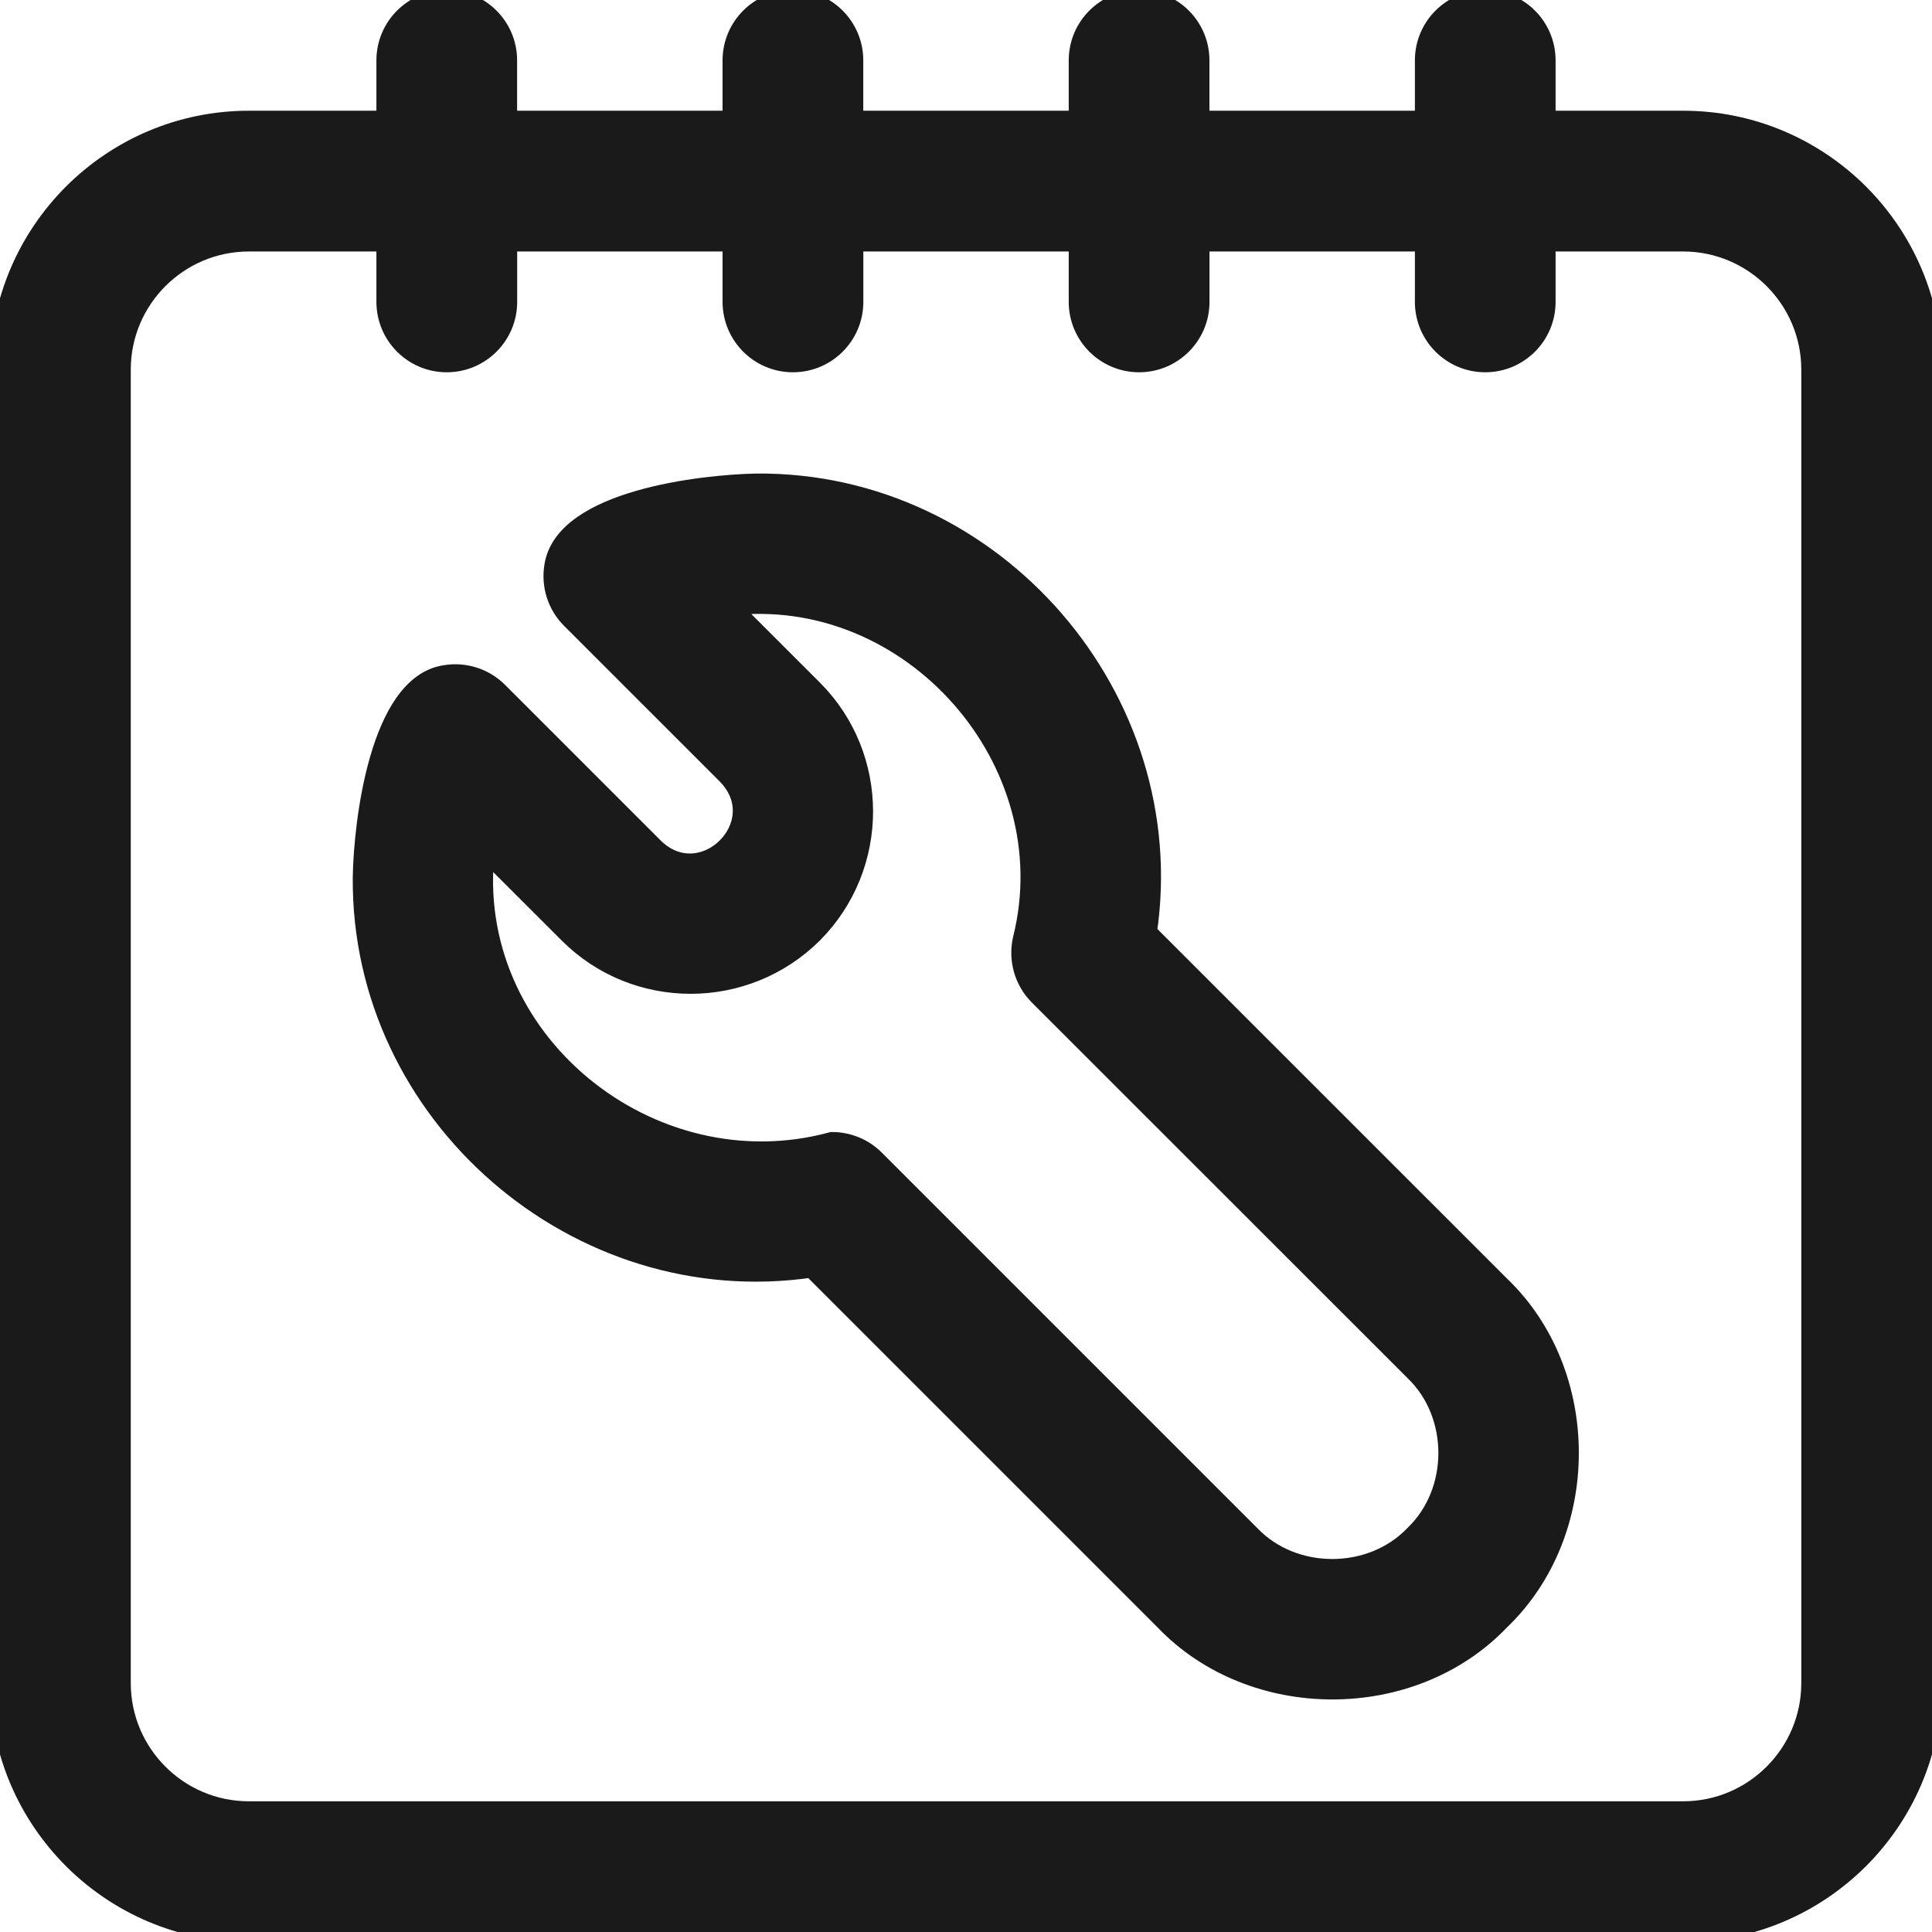
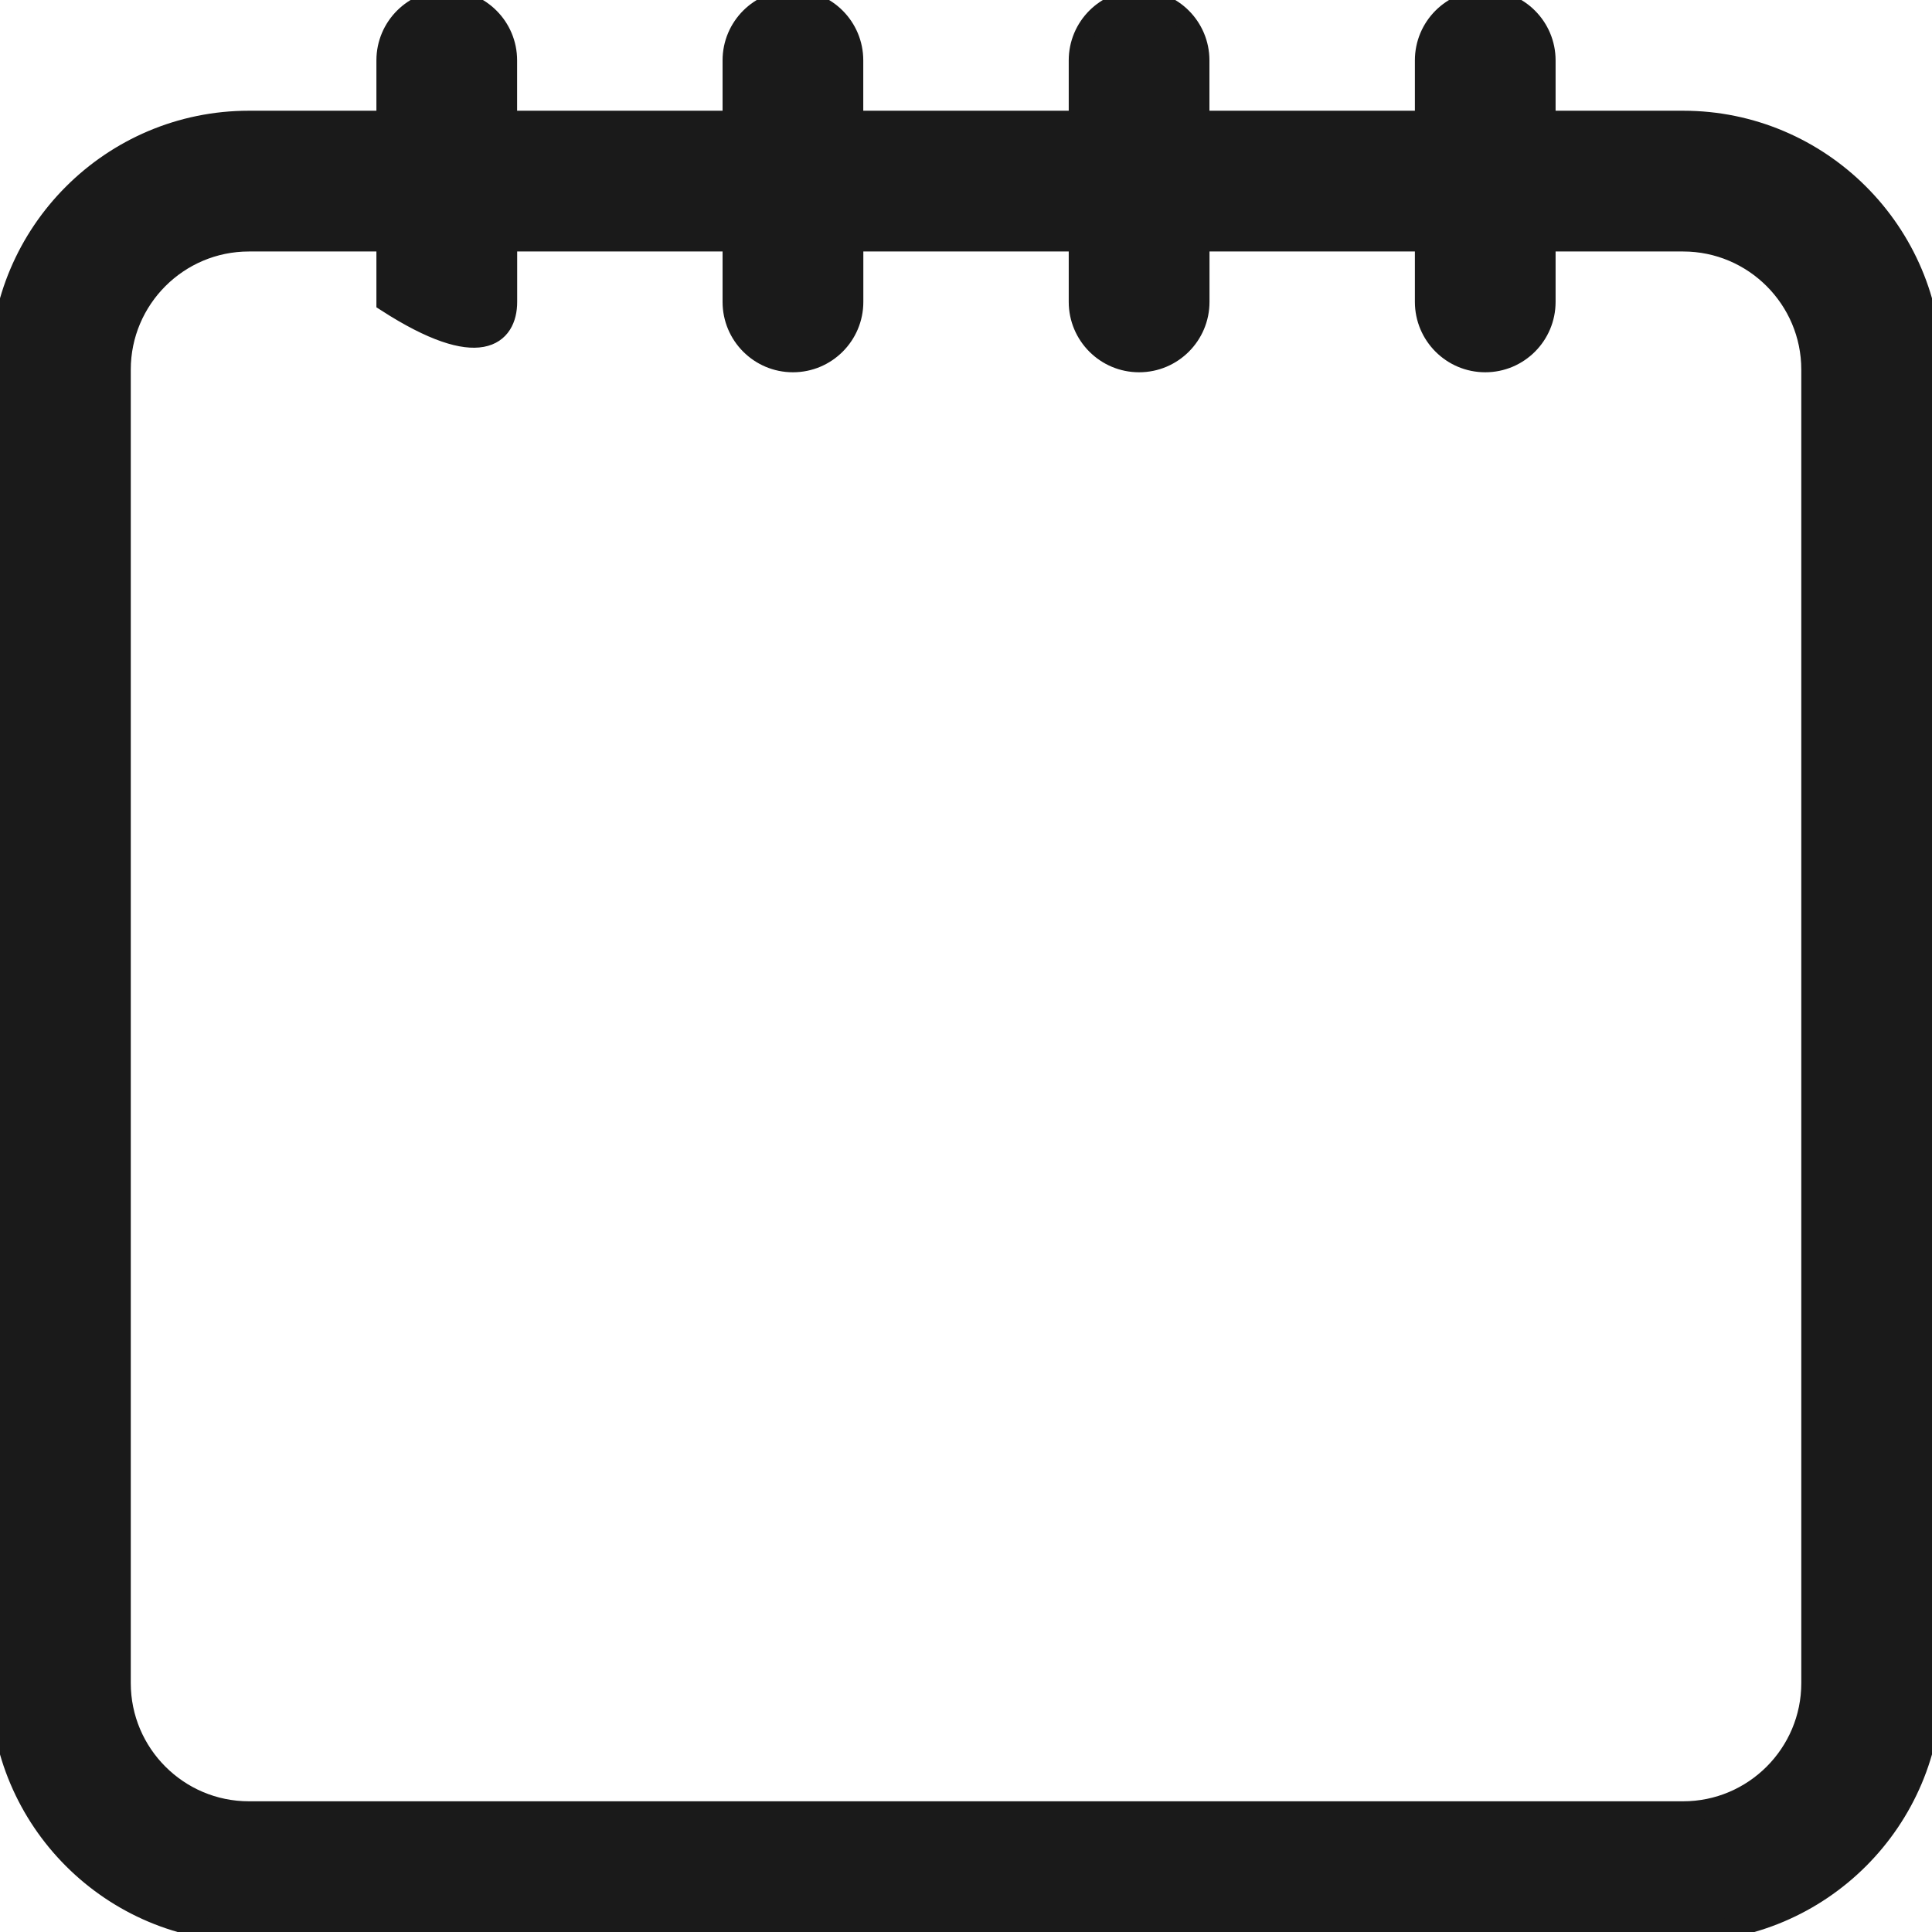
<svg xmlns="http://www.w3.org/2000/svg" width="29" height="29" viewBox="0 0 29 29" fill="none">
  <g clip-path="url(#clip0_1392_4987)">
-     <path d="M17.215 13.998C17.736 10.484 14.916 7.229 11.358 7.258C10.535 7.273 8.478 7.509 8.321 8.493C8.271 8.784 8.365 9.08 8.573 9.288L10.918 11.633C11.626 12.37 10.552 13.436 9.819 12.73L7.475 10.386C7.267 10.178 6.97 10.084 6.68 10.134C5.699 10.284 5.458 12.351 5.445 13.171C5.416 16.727 8.672 19.548 12.186 19.026L17.483 24.323C18.803 25.704 21.192 25.705 22.511 24.325C23.894 23.005 23.895 20.616 22.513 19.296L17.214 13.998L17.215 13.998ZM21.23 23.044C20.582 23.72 19.414 23.721 18.766 23.043L13.13 17.407C12.958 17.235 12.727 17.142 12.489 17.142C9.757 17.883 6.942 15.61 7.278 12.753L8.538 14.012C9.544 15.019 11.186 15.02 12.201 14.011C13.207 12.999 13.206 11.357 12.2 10.351L10.94 9.092C13.679 8.766 16.019 11.42 15.354 14.093C15.282 14.399 15.373 14.721 15.595 14.943L21.233 20.579C21.91 21.228 21.91 22.395 21.23 23.044V23.044Z" fill="#1A1A1A" stroke="#1A1A1A" stroke-width="0.3" />
-     <path d="M25.265 1.812H23.2V0.906C23.2 0.406 22.794 0 22.294 0C21.793 0 21.388 0.406 21.388 0.906V1.812H18.004V0.906C18.004 0.406 17.599 0 17.098 0C16.597 0 16.192 0.406 16.192 0.906V1.812H12.808V0.906C12.808 0.406 12.403 0 11.902 0C11.402 0 10.996 0.406 10.996 0.906V1.812H7.612V0.906C7.612 0.406 7.207 0 6.706 0C6.206 0 5.8 0.406 5.8 0.906V1.812H3.736C1.676 1.812 0 3.488 0 5.548V25.264C0 27.324 1.676 29 3.736 29H25.264C27.324 29 29 27.324 29 25.264V5.548C29 3.488 27.324 1.812 25.265 1.812ZM27.188 25.264C27.188 26.325 26.325 27.188 25.265 27.188H3.736C2.675 27.188 1.813 26.325 1.813 25.264V5.548C1.813 4.488 2.675 3.625 3.736 3.625H5.8V4.531C5.8 5.032 6.206 5.438 6.706 5.438C7.207 5.438 7.613 5.032 7.613 4.531V3.625H10.996V4.531C10.996 5.032 11.402 5.438 11.902 5.438C12.403 5.438 12.809 5.032 12.809 4.531V3.625H16.192V4.531C16.192 5.032 16.598 5.438 17.098 5.438C17.599 5.438 18.005 5.032 18.005 4.531V3.625H21.388V4.531C21.388 5.032 21.794 5.438 22.294 5.438C22.795 5.438 23.2 5.032 23.2 4.531V3.625H25.265C26.325 3.625 27.188 4.488 27.188 5.548V25.264H27.188Z" fill="#1A1A1A" stroke="#1A1A1A" stroke-width="0.3" />
+     <path d="M25.265 1.812H23.2V0.906C23.2 0.406 22.794 0 22.294 0C21.793 0 21.388 0.406 21.388 0.906V1.812H18.004V0.906C18.004 0.406 17.599 0 17.098 0C16.597 0 16.192 0.406 16.192 0.906V1.812H12.808V0.906C12.808 0.406 12.403 0 11.902 0C11.402 0 10.996 0.406 10.996 0.906V1.812H7.612V0.906C7.612 0.406 7.207 0 6.706 0C6.206 0 5.8 0.406 5.8 0.906V1.812H3.736C1.676 1.812 0 3.488 0 5.548V25.264C0 27.324 1.676 29 3.736 29H25.264C27.324 29 29 27.324 29 25.264V5.548C29 3.488 27.324 1.812 25.265 1.812ZM27.188 25.264C27.188 26.325 26.325 27.188 25.265 27.188H3.736C2.675 27.188 1.813 26.325 1.813 25.264V5.548C1.813 4.488 2.675 3.625 3.736 3.625H5.8V4.531C7.207 5.438 7.613 5.032 7.613 4.531V3.625H10.996V4.531C10.996 5.032 11.402 5.438 11.902 5.438C12.403 5.438 12.809 5.032 12.809 4.531V3.625H16.192V4.531C16.192 5.032 16.598 5.438 17.098 5.438C17.599 5.438 18.005 5.032 18.005 4.531V3.625H21.388V4.531C21.388 5.032 21.794 5.438 22.294 5.438C22.795 5.438 23.2 5.032 23.2 4.531V3.625H25.265C26.325 3.625 27.188 4.488 27.188 5.548V25.264H27.188Z" fill="#1A1A1A" stroke="#1A1A1A" stroke-width="0.3" />
  </g>
  <defs>
    <clipPath id="clip0_1392_4987">
      <rect width="29" height="29" fill="white" />
    </clipPath>
  </defs>
</svg>